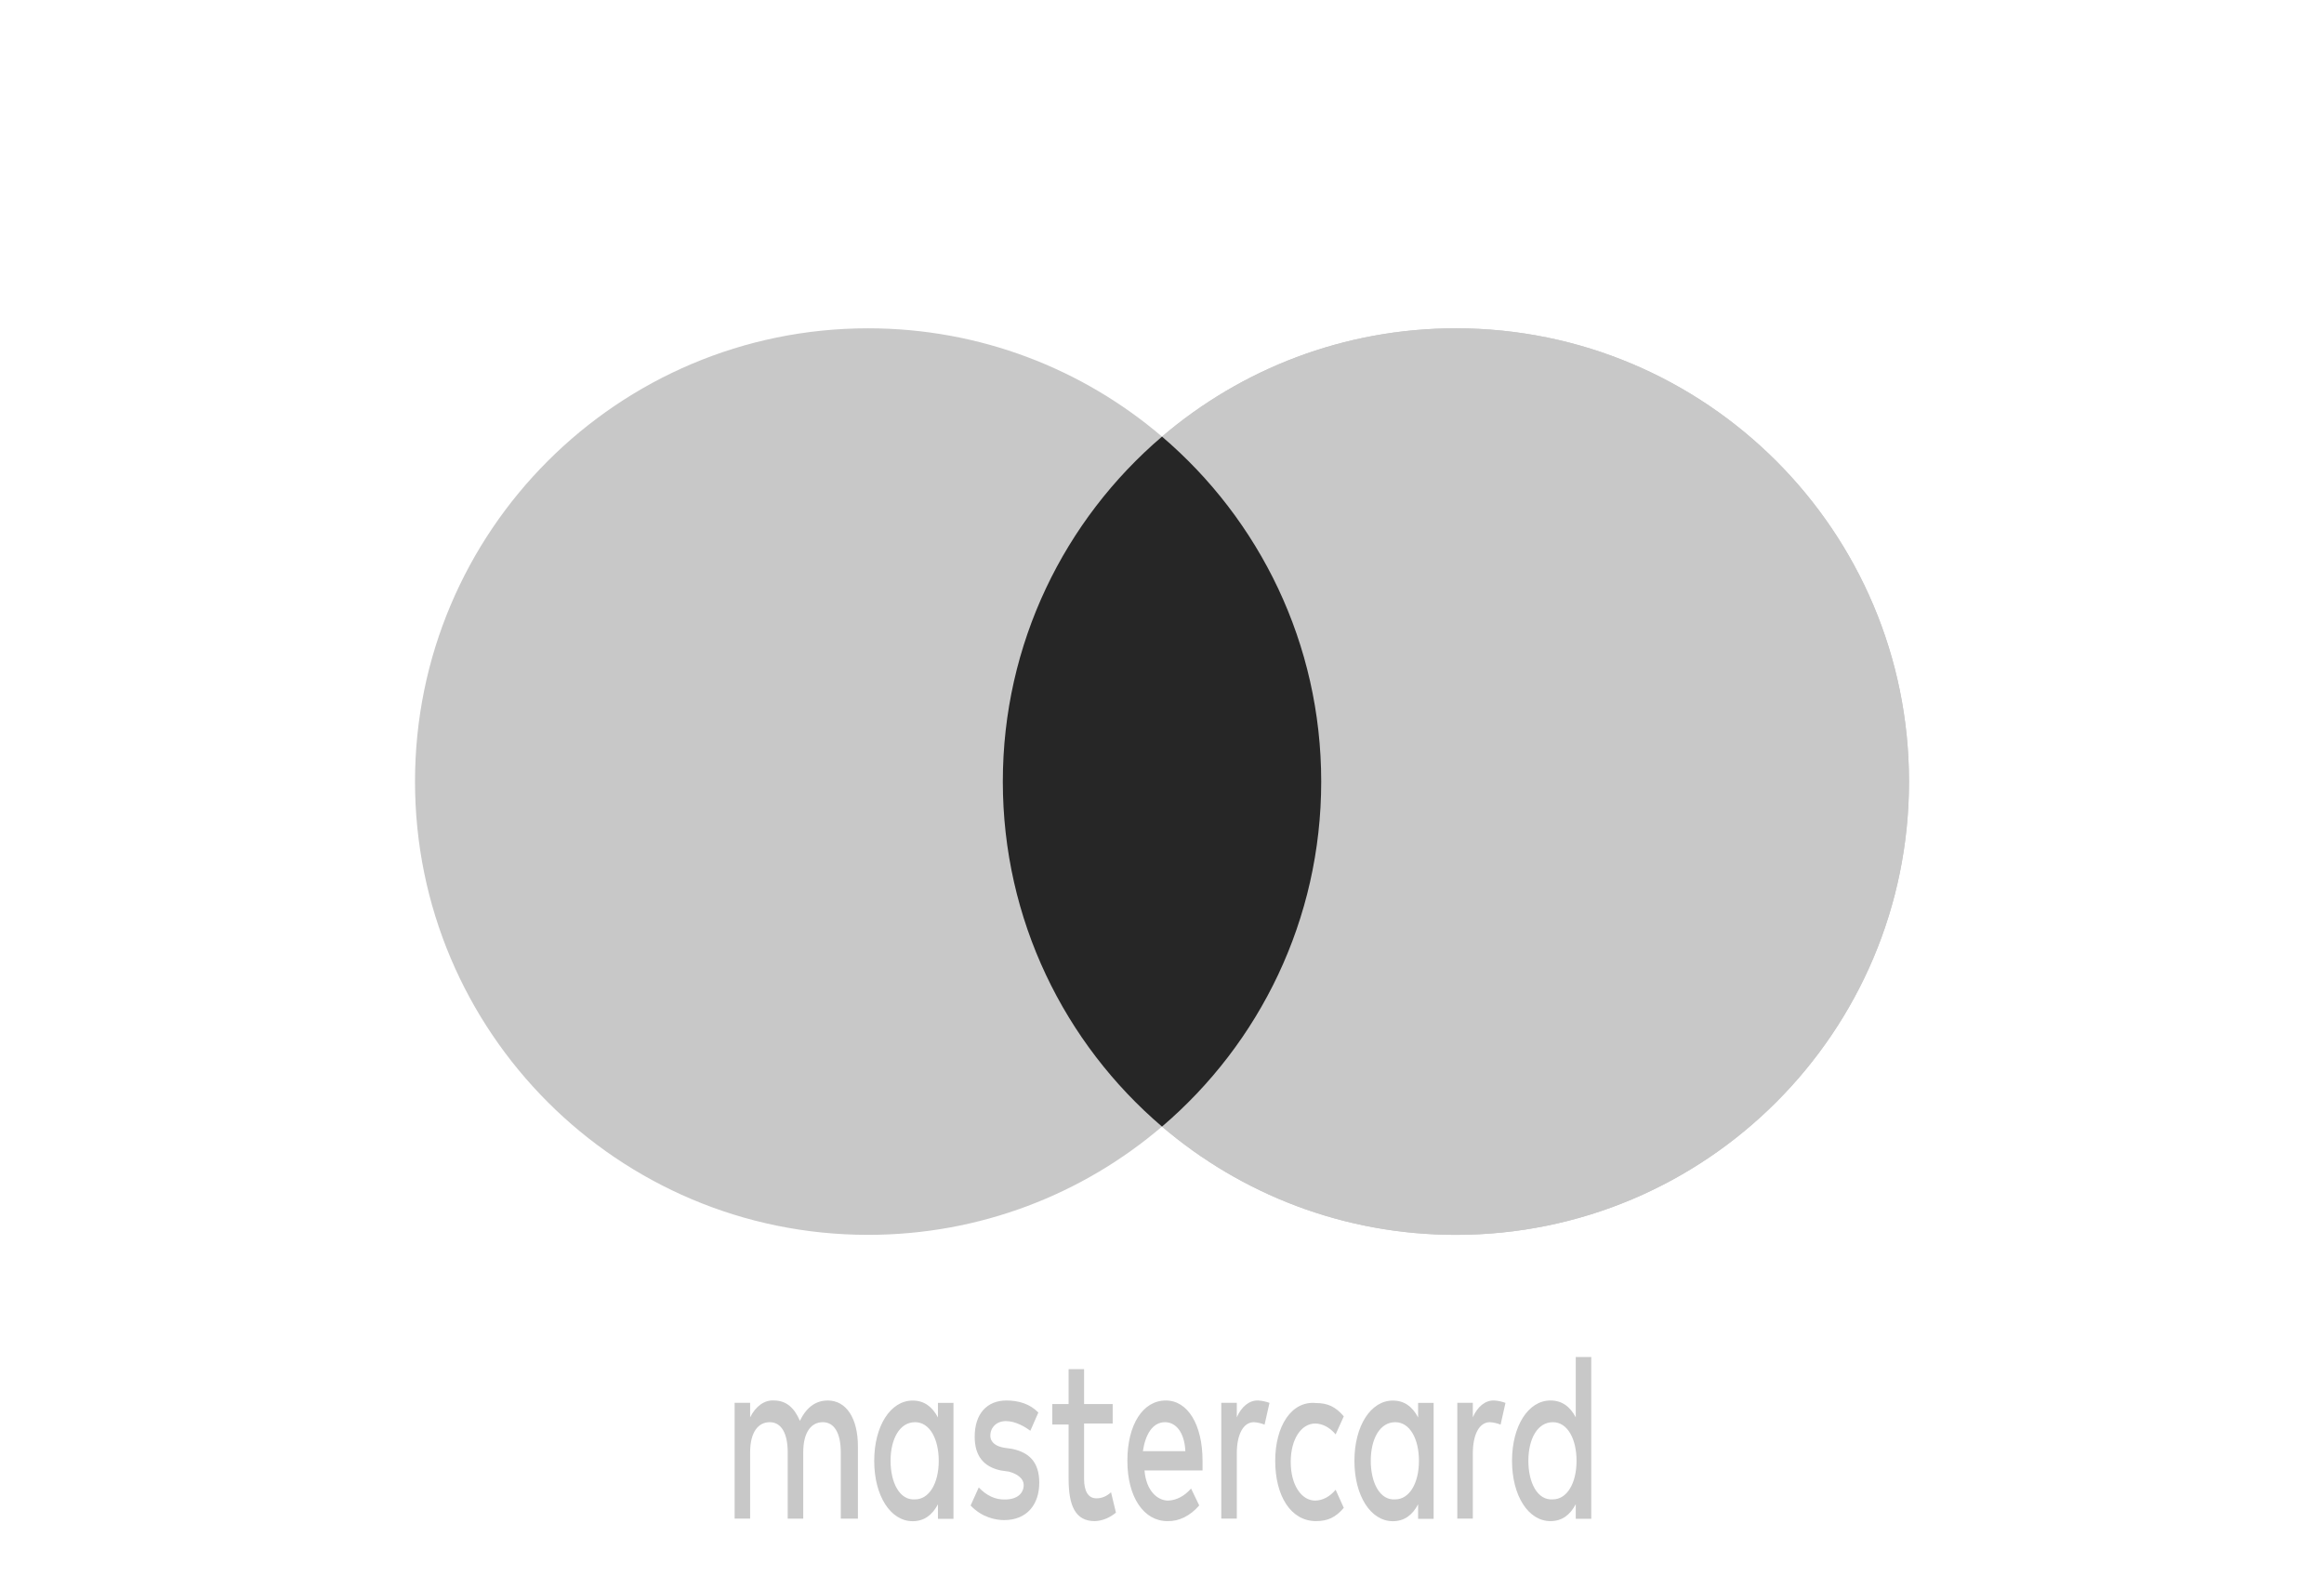
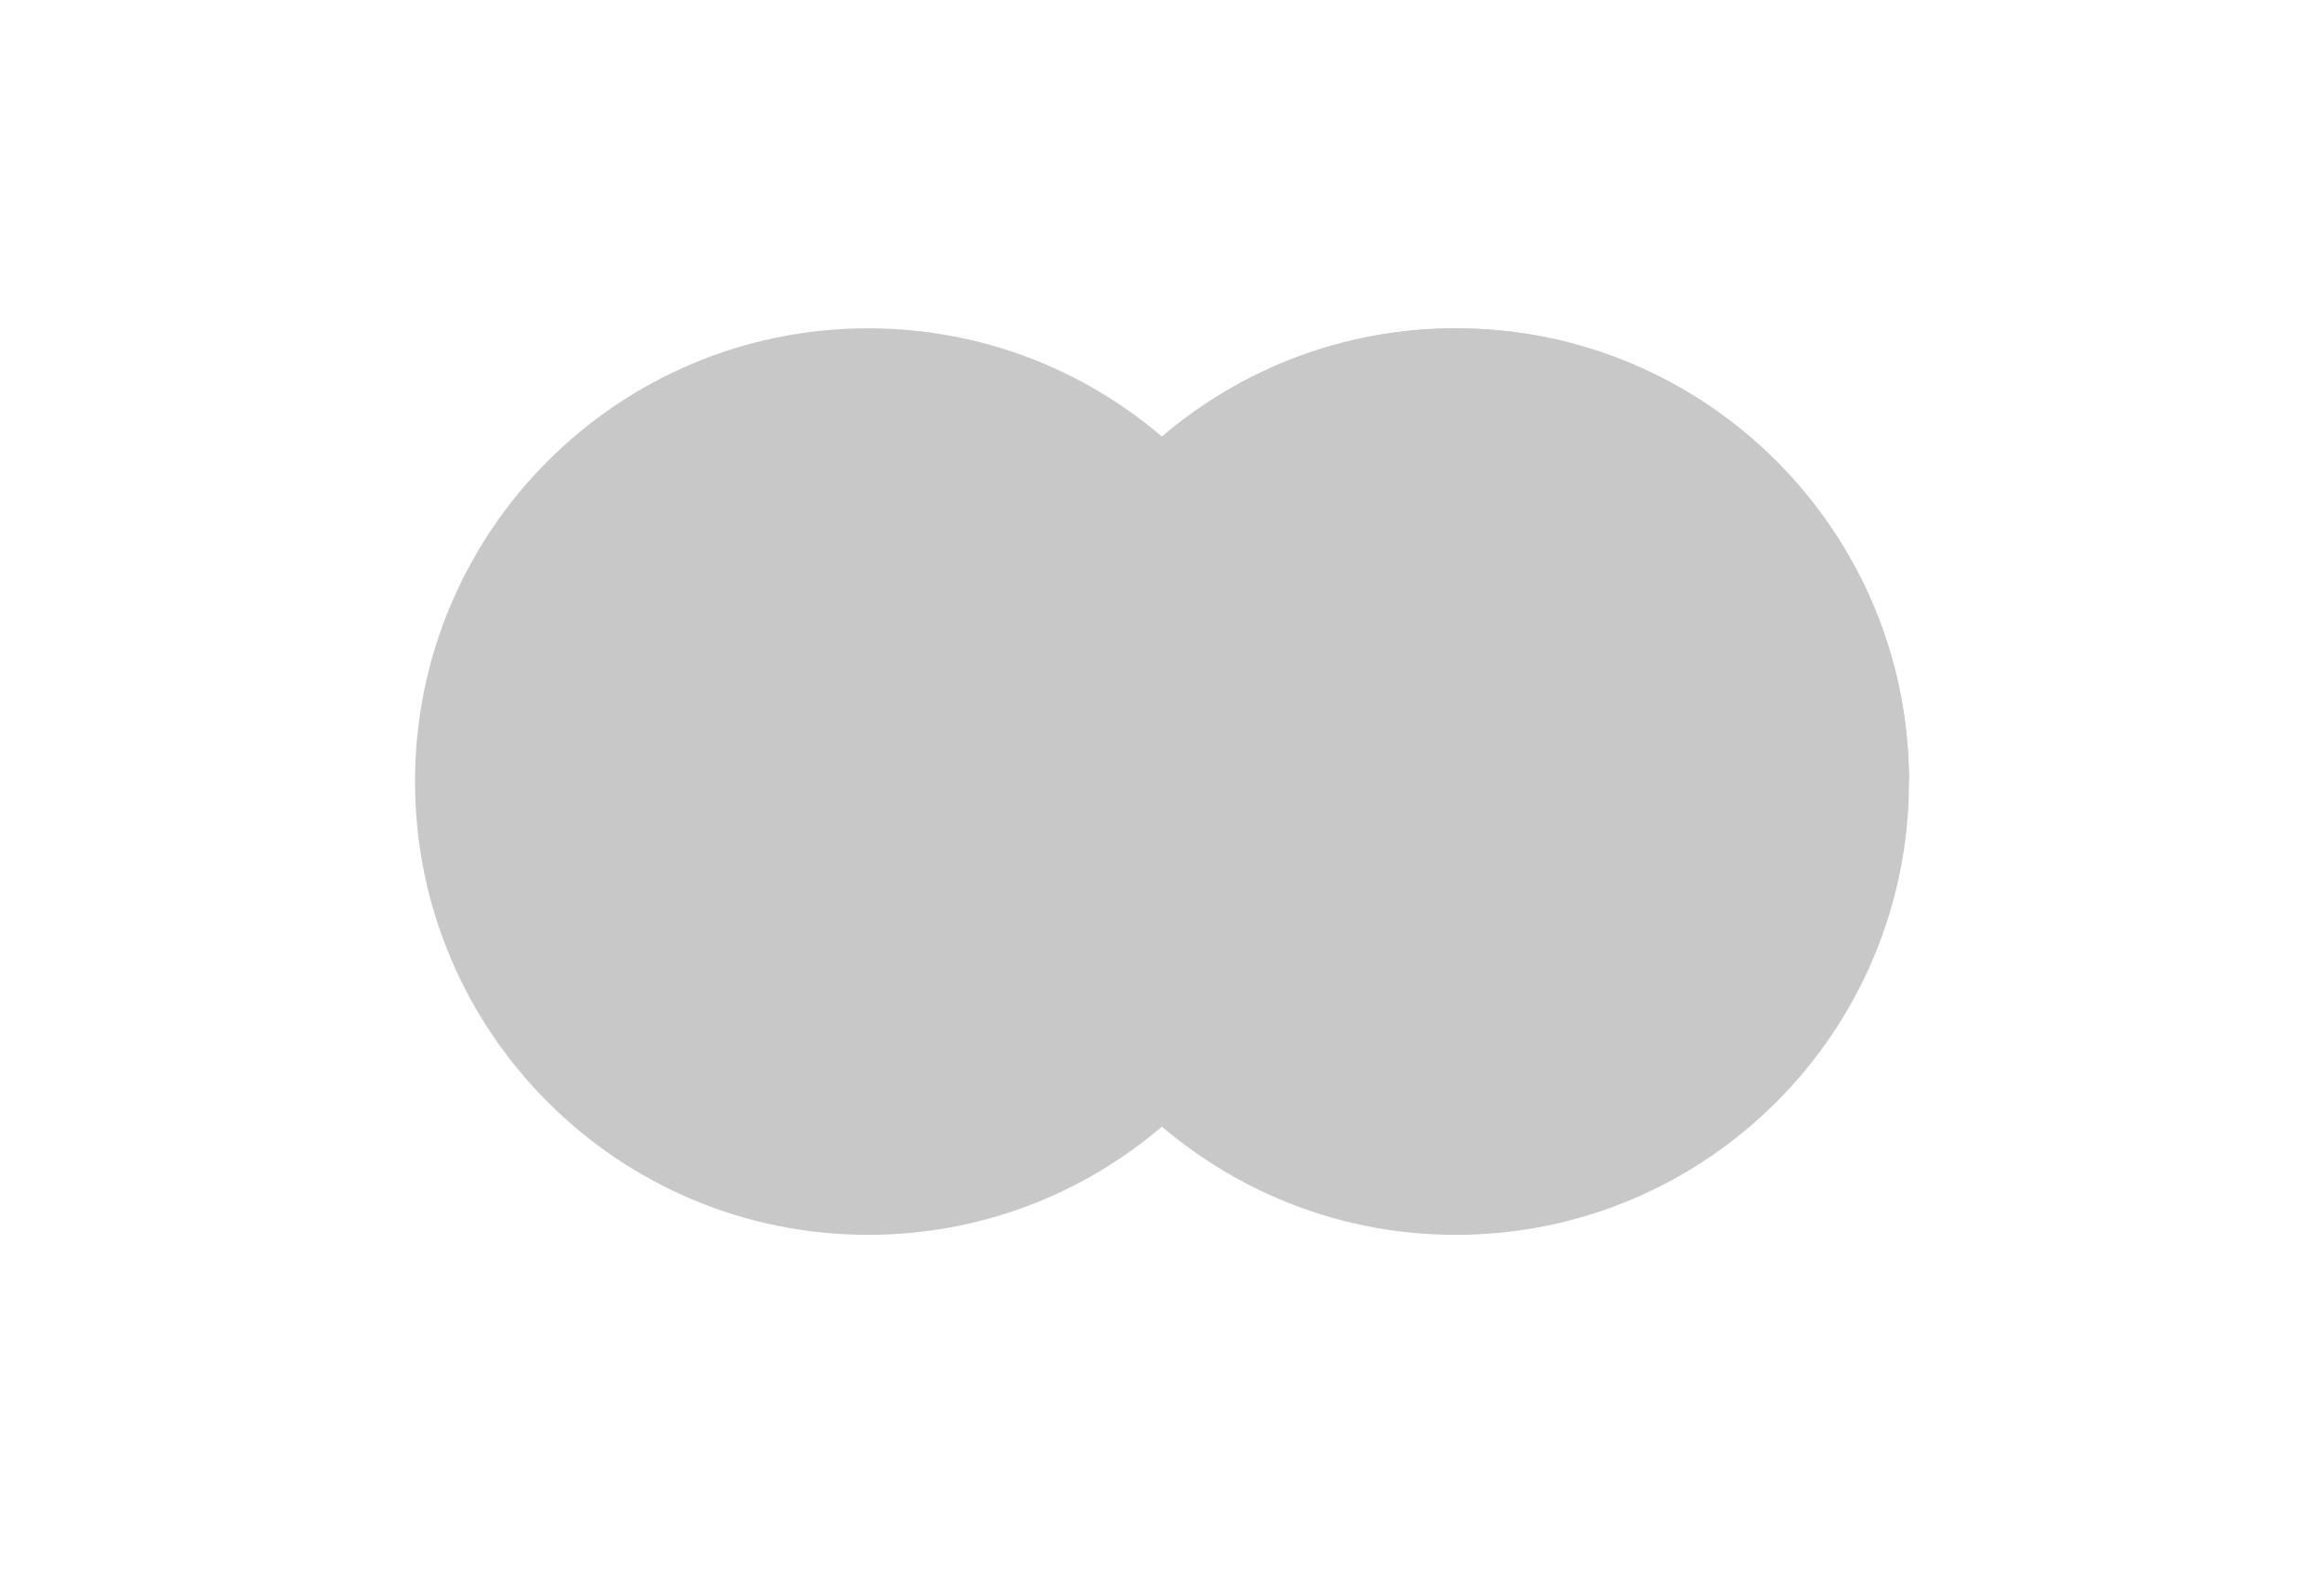
<svg xmlns="http://www.w3.org/2000/svg" width="59" height="40" viewBox="0 0 59 40" fill="none">
  <g id="Payment Method/Mastercard">
    <g id="Mastercard">
      <path id="Left" fill-rule="evenodd" clip-rule="evenodd" d="M29.5 28.595C27.492 30.309 24.886 31.343 22.039 31.343C15.686 31.343 10.536 26.192 10.536 19.838C10.536 13.484 15.686 8.333 22.039 8.333C24.886 8.333 27.492 9.368 29.5 11.082C31.509 9.368 34.115 8.333 36.962 8.333C43.315 8.333 48.465 13.484 48.465 19.838C48.465 26.192 43.315 31.343 36.962 31.343C34.115 31.343 31.509 30.309 29.5 28.595Z" fill="#C8C8C8" />
-       <path id="Right" fill-rule="evenodd" clip-rule="evenodd" d="M29.5 28.595C31.973 26.485 33.542 23.345 33.542 19.838C33.542 16.332 31.973 13.192 29.5 11.082C31.509 9.368 34.114 8.333 36.961 8.333C43.314 8.333 48.464 13.484 48.464 19.838C48.464 26.192 43.314 31.343 36.961 31.343C34.114 31.343 31.509 30.309 29.5 28.595Z" fill="#C8C8C8" />
-       <path id="Middle" fill-rule="evenodd" clip-rule="evenodd" d="M29.5 11.082C31.974 13.192 33.542 16.332 33.542 19.838C33.542 23.345 31.974 26.485 29.5 28.595C27.027 26.485 25.459 23.345 25.459 19.838C25.459 16.332 27.027 13.192 29.5 11.082Z" fill="#262626" />
+       <path id="Right" fill-rule="evenodd" clip-rule="evenodd" d="M29.5 28.595C31.973 26.485 33.542 23.345 33.542 19.838C33.542 16.332 31.973 13.192 29.5 11.082C31.509 9.368 34.114 8.333 36.961 8.333C43.314 8.333 48.464 13.484 48.464 19.838C34.114 31.343 31.509 30.309 29.5 28.595Z" fill="#C8C8C8" />
    </g>
-     <path id="Shape" d="M21.78 38.547V36.71C21.78 36.006 21.49 35.547 21.013 35.547C20.763 35.547 20.495 35.669 20.308 36.064C20.163 35.727 19.958 35.547 19.645 35.547C19.409 35.532 19.183 35.693 19.044 35.975V35.606H18.65V38.545H19.044V36.863C19.044 36.346 19.252 36.098 19.542 36.098C19.832 36.098 19.998 36.374 19.998 36.863V38.547H20.392V36.863C20.392 36.346 20.599 36.098 20.889 36.098C21.18 36.098 21.345 36.374 21.345 36.863V38.547H21.78ZM28.248 35.638H27.522V34.751H27.129V35.638H26.715V36.156H27.129V37.537C27.129 38.21 27.295 38.609 27.793 38.609C27.981 38.603 28.166 38.529 28.331 38.394L28.206 37.877C28.094 37.98 27.965 38.033 27.833 38.03C27.625 38.03 27.522 37.846 27.522 37.54V36.132H28.248V35.642L28.248 35.638ZM31.938 35.547C31.72 35.539 31.515 35.702 31.399 35.975V35.606H31.005V38.545H31.399V36.894C31.399 36.404 31.565 36.098 31.835 36.098C31.926 36.104 32.016 36.124 32.104 36.16L32.229 35.608C32.133 35.573 32.036 35.552 31.938 35.547ZM26.361 35.853C26.154 35.638 25.864 35.547 25.553 35.547C25.056 35.547 24.745 35.884 24.745 36.466C24.745 36.956 24.973 37.231 25.408 37.323L25.615 37.353C25.843 37.415 25.989 37.538 25.989 37.691C25.989 37.905 25.823 38.06 25.512 38.06C25.274 38.068 25.041 37.96 24.848 37.754L24.641 38.213C24.931 38.519 25.284 38.583 25.492 38.583C26.073 38.583 26.384 38.185 26.384 37.634C26.384 37.116 26.133 36.868 25.699 36.776L25.492 36.746C25.305 36.715 25.142 36.623 25.142 36.44C25.142 36.225 25.307 36.07 25.536 36.07C25.786 36.07 26.033 36.223 26.158 36.315L26.361 35.853ZM32.374 37.078C32.374 37.965 32.768 38.609 33.41 38.609C33.701 38.609 33.908 38.517 34.115 38.272L33.908 37.813C33.761 37.988 33.579 38.085 33.39 38.088C33.039 38.088 32.768 37.691 32.768 37.109C32.768 36.527 33.036 36.132 33.39 36.132C33.579 36.135 33.761 36.232 33.908 36.408L34.115 35.949C33.908 35.704 33.701 35.612 33.41 35.612C32.788 35.55 32.374 36.194 32.374 37.081V37.078ZM29.596 35.547C29.015 35.547 28.621 36.159 28.621 37.078C28.621 37.997 29.035 38.609 29.637 38.609C29.929 38.618 30.215 38.477 30.445 38.211L30.238 37.782C30.071 37.973 29.868 38.08 29.657 38.088C29.388 38.088 29.098 37.844 29.056 37.323H30.529V37.078C30.529 36.16 30.155 35.547 29.596 35.547ZM29.575 36.098C29.865 36.098 30.073 36.374 30.093 36.833H29.015C29.078 36.404 29.266 36.098 29.575 36.098ZM24.206 37.078V35.608H23.812V35.978C23.666 35.702 23.461 35.549 23.169 35.549C22.609 35.549 22.194 36.192 22.194 37.08C22.194 37.968 22.609 38.611 23.169 38.611C23.459 38.611 23.666 38.458 23.812 38.182V38.552H24.206V37.078ZM22.609 37.078C22.609 36.526 22.838 36.098 23.232 36.098C23.605 36.098 23.832 36.527 23.832 37.078C23.832 37.66 23.582 38.057 23.232 38.057C22.838 38.088 22.609 37.629 22.609 37.078ZM37.931 35.547C37.712 35.539 37.507 35.702 37.391 35.975V35.606H36.997V38.545H37.391V36.894C37.391 36.404 37.557 36.098 37.826 36.098C37.917 36.104 38.008 36.124 38.096 36.16L38.22 35.608C38.125 35.573 38.028 35.552 37.931 35.547ZM36.396 37.078V35.608H36.002V35.978C35.857 35.702 35.652 35.549 35.36 35.549C34.8 35.549 34.385 36.192 34.385 37.08C34.385 37.968 34.8 38.611 35.36 38.611C35.65 38.611 35.857 38.458 36.002 38.182V38.552H36.396V37.078ZM34.8 37.078C34.8 36.526 35.028 36.098 35.422 36.098C35.796 36.098 36.023 36.527 36.023 37.078C36.023 37.66 35.773 38.057 35.422 38.057C35.028 38.088 34.8 37.629 34.8 37.078ZM40.398 37.078V34.444H40.004V35.975C39.859 35.7 39.653 35.547 39.361 35.547C38.801 35.547 38.386 36.19 38.386 37.078C38.386 37.966 38.801 38.609 39.361 38.609C39.651 38.609 39.859 38.456 40.004 38.18V38.55H40.398V37.078ZM38.801 37.078C38.801 36.526 39.03 36.098 39.424 36.098C39.797 36.098 40.024 36.527 40.024 37.078C40.024 37.66 39.774 38.057 39.424 38.057C39.029 38.088 38.801 37.629 38.801 37.078Z" fill="#C8C8C8" />
  </g>
</svg>